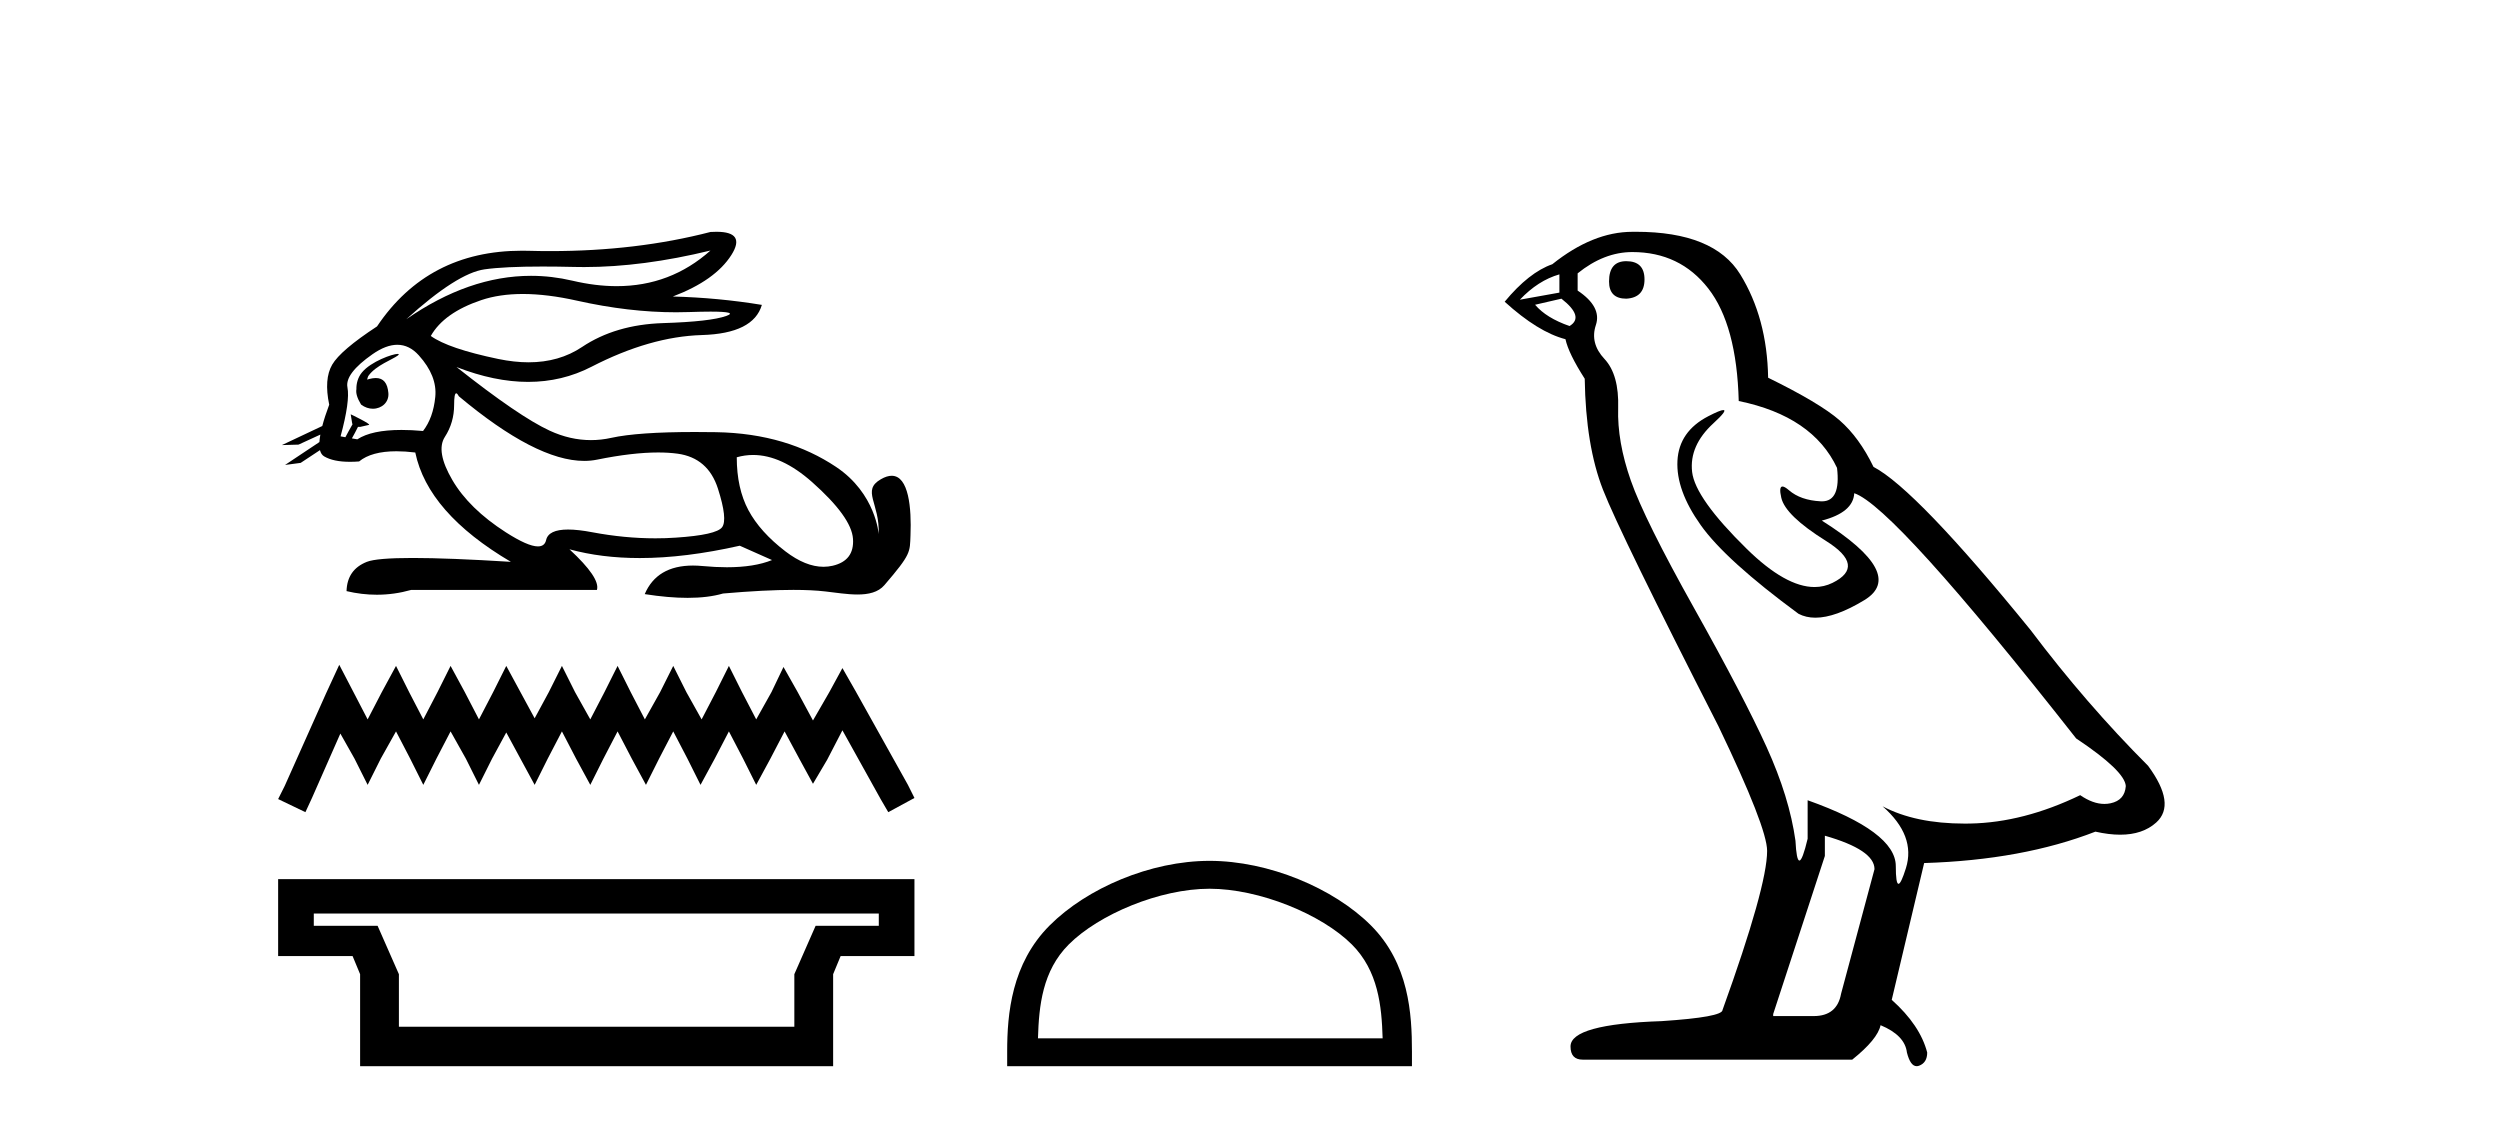
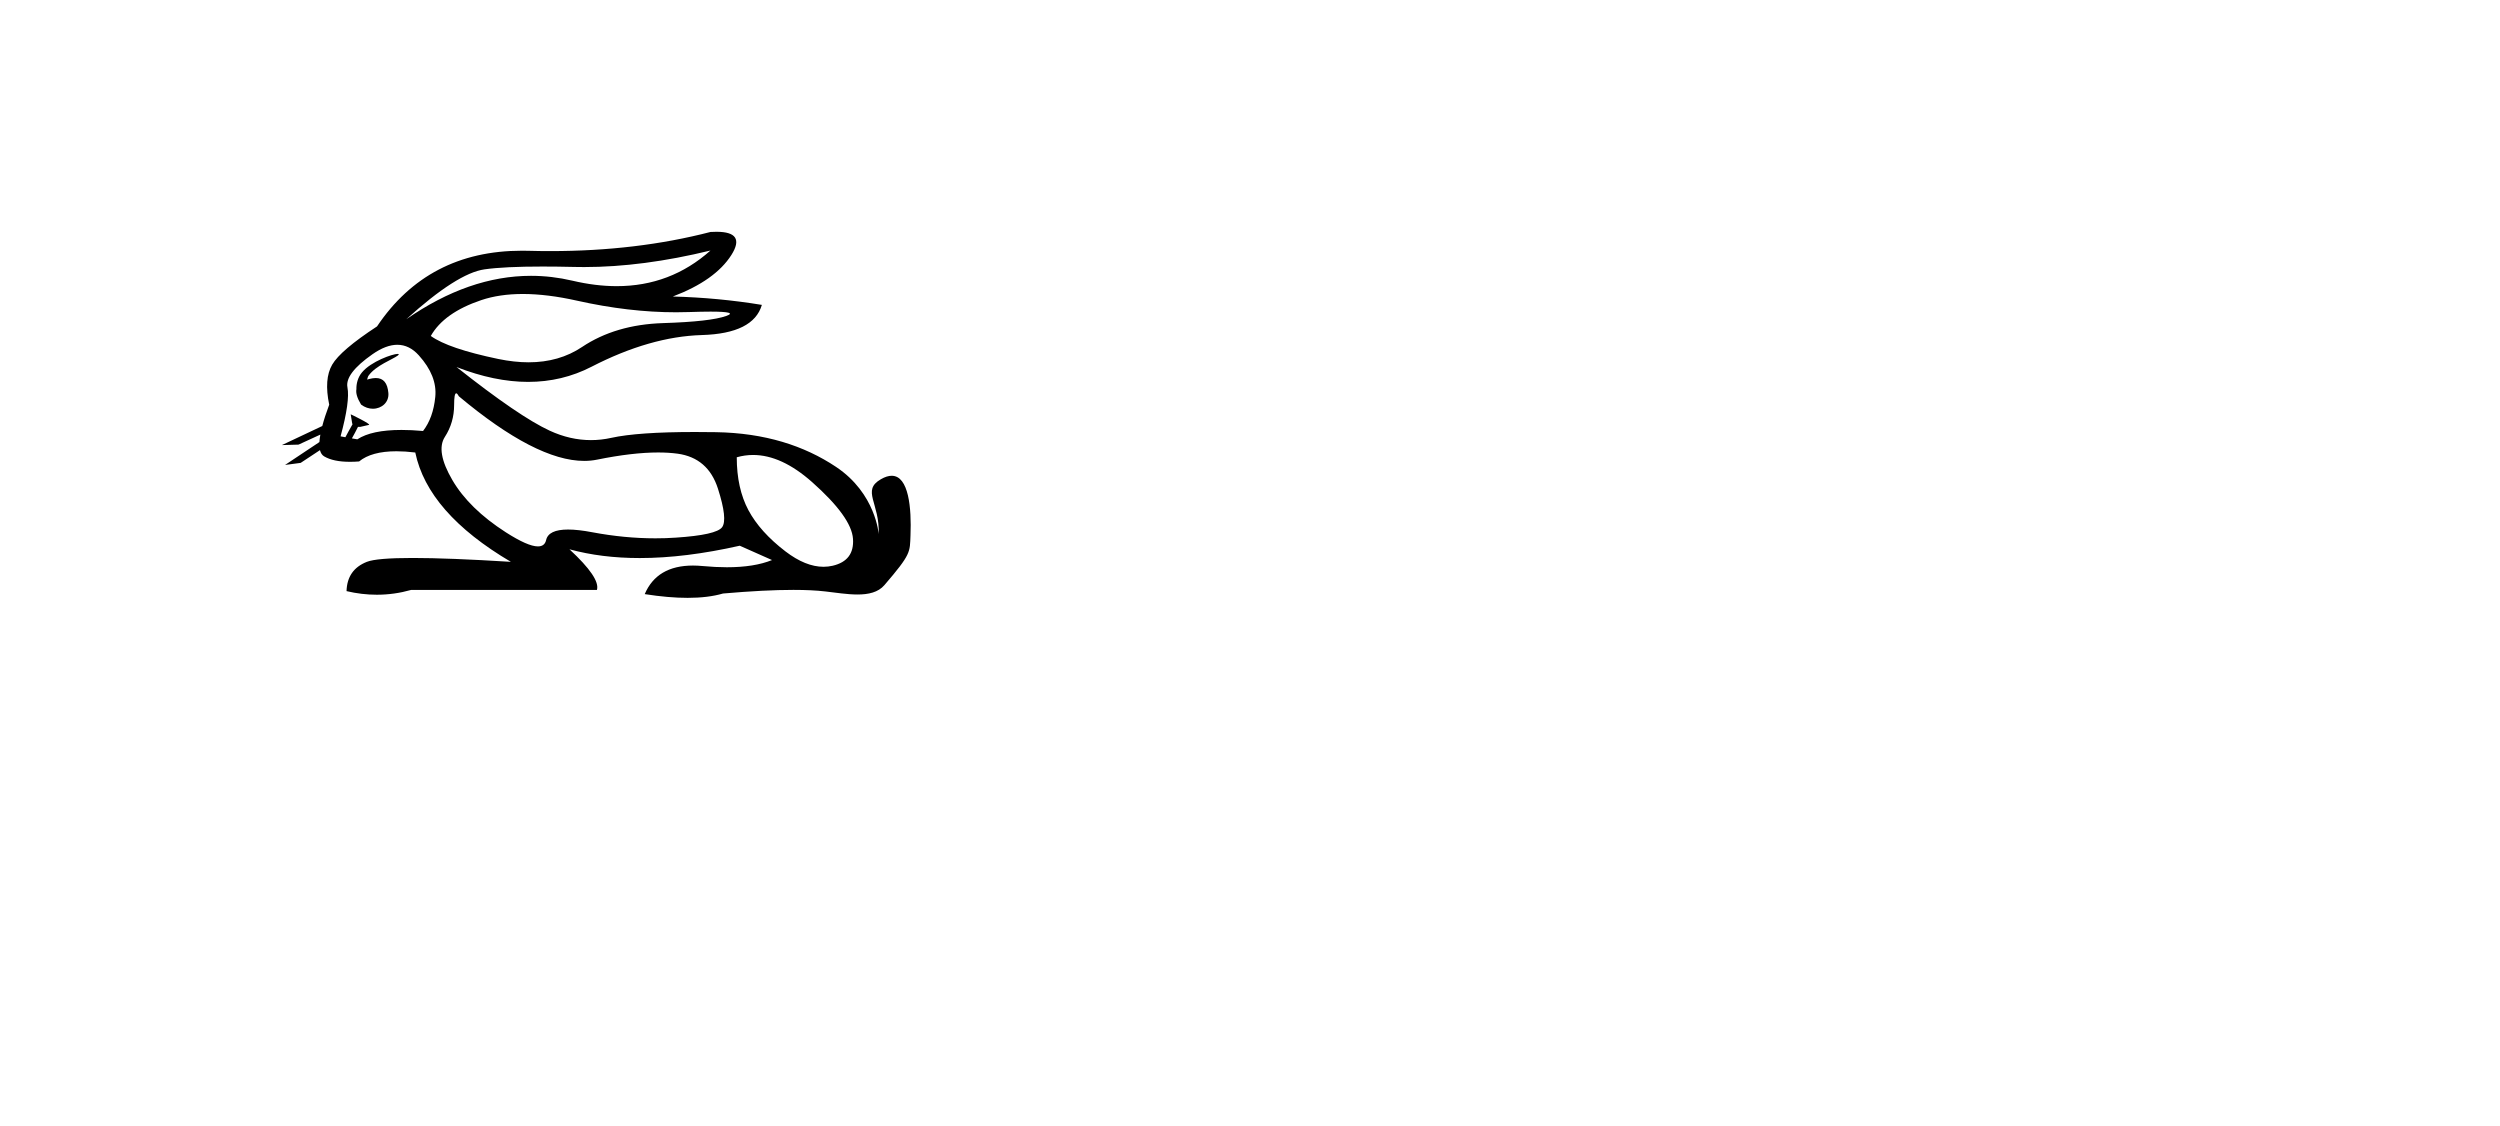
<svg xmlns="http://www.w3.org/2000/svg" width="91.0" height="41.0">
  <path d="M 25.861 9.119 C 24.892 9.984 23.754 10.416 22.448 10.416 C 21.937 10.416 21.4 10.35 20.836 10.217 C 20.334 10.099 19.831 10.04 19.327 10.04 C 17.823 10.04 16.31 10.566 14.789 11.62 L 14.789 11.62 C 16.022 10.503 16.972 9.898 17.639 9.804 C 18.121 9.736 18.824 9.702 19.748 9.702 C 20.103 9.702 20.492 9.707 20.913 9.717 C 21.029 9.72 21.146 9.721 21.265 9.721 C 22.683 9.721 24.215 9.52 25.861 9.119 ZM 19.031 10.701 C 19.624 10.701 20.283 10.783 21.01 10.946 C 22.261 11.226 23.461 11.367 24.611 11.367 C 24.767 11.367 24.923 11.364 25.078 11.359 C 25.388 11.349 25.649 11.343 25.863 11.343 C 26.538 11.343 26.73 11.396 26.438 11.5 C 26.053 11.638 25.285 11.725 24.132 11.761 C 22.979 11.798 21.997 12.088 21.184 12.632 C 20.631 13.002 19.983 13.188 19.24 13.188 C 18.894 13.188 18.527 13.147 18.139 13.067 C 16.921 12.813 16.102 12.534 15.681 12.229 C 16 11.664 16.613 11.229 17.519 10.924 C 17.962 10.775 18.466 10.701 19.031 10.701 ZM 13.363 13.818 C 13.363 13.818 13.363 13.818 13.363 13.818 L 13.363 13.818 C 13.363 13.818 13.363 13.818 13.363 13.818 ZM 14.475 12.882 C 14.289 12.882 13.508 13.156 13.176 13.555 C 13.021 13.741 12.968 13.973 12.973 14.165 L 12.973 14.165 C 12.948 14.303 12.996 14.484 13.143 14.726 C 13.28 14.831 13.431 14.878 13.573 14.878 C 13.892 14.878 14.166 14.644 14.137 14.306 C 14.106 13.943 13.958 13.76 13.679 13.76 C 13.608 13.76 13.529 13.772 13.441 13.795 C 13.414 13.802 13.388 13.81 13.363 13.818 L 13.363 13.818 C 13.379 13.76 13.39 13.708 13.417 13.671 C 13.688 13.299 14.288 13.086 14.476 12.944 C 14.532 12.902 14.525 12.882 14.475 12.882 ZM 12.572 15.915 L 12.572 15.915 L 12.572 15.915 L 12.572 15.915 C 12.572 15.915 12.572 15.915 12.572 15.915 C 12.572 15.915 12.572 15.915 12.572 15.915 ZM 14.462 12.55 C 14.753 12.55 15.015 12.678 15.246 12.936 C 15.696 13.436 15.895 13.94 15.844 14.448 C 15.794 14.955 15.645 15.369 15.399 15.688 C 15.116 15.662 14.854 15.65 14.613 15.65 C 13.889 15.65 13.354 15.764 13.006 15.992 L 12.809 15.957 L 12.809 15.957 C 12.868 15.854 12.981 15.644 13.031 15.537 L 13.031 15.537 C 13.046 15.538 13.063 15.538 13.081 15.538 C 13.092 15.538 13.104 15.538 13.116 15.538 L 13.431 15.466 C 13.524 15.445 12.766 15.077 12.758 15.077 C 12.757 15.077 12.76 15.079 12.766 15.082 L 12.818 15.403 C 12.82 15.418 12.824 15.432 12.831 15.445 L 12.831 15.445 C 12.744 15.6 12.622 15.814 12.572 15.915 L 12.572 15.915 L 12.397 15.883 C 12.629 15.028 12.712 14.433 12.647 14.1 C 12.582 13.766 12.886 13.364 13.56 12.893 C 13.888 12.664 14.188 12.55 14.462 12.55 ZM 16.606 14.316 C 16.632 14.316 16.665 14.353 16.704 14.426 C 18.576 15.993 20.097 16.777 21.264 16.777 C 21.426 16.777 21.58 16.762 21.728 16.732 C 22.591 16.557 23.334 16.47 23.957 16.47 C 24.213 16.47 24.449 16.485 24.665 16.514 C 25.404 16.616 25.894 17.04 26.133 17.787 C 26.372 18.533 26.423 19.001 26.285 19.19 C 26.147 19.378 25.586 19.505 24.599 19.57 C 24.353 19.587 24.105 19.595 23.855 19.595 C 23.106 19.595 22.343 19.521 21.565 19.375 C 21.215 19.308 20.919 19.275 20.678 19.275 C 20.203 19.275 19.937 19.403 19.879 19.657 C 19.844 19.812 19.745 19.889 19.58 19.889 C 19.334 19.889 18.945 19.717 18.411 19.375 C 17.519 18.802 16.87 18.167 16.464 17.471 C 16.058 16.775 15.968 16.253 16.192 15.905 C 16.417 15.557 16.53 15.169 16.53 14.741 C 16.53 14.458 16.555 14.316 16.606 14.316 ZM 27.413 16.561 C 28.102 16.561 28.817 16.89 29.559 17.547 C 30.516 18.396 31.013 19.085 31.049 19.614 C 31.085 20.143 30.839 20.469 30.309 20.593 C 30.2 20.618 30.088 20.631 29.975 20.631 C 29.541 20.631 29.079 20.444 28.591 20.071 C 27.975 19.599 27.525 19.099 27.242 18.57 C 26.96 18.04 26.818 17.399 26.818 16.645 C 27.014 16.589 27.212 16.561 27.413 16.561 ZM 26.079 8.437 C 26.011 8.437 25.938 8.439 25.861 8.444 C 24.069 8.908 22.126 9.14 20.031 9.14 C 19.769 9.14 19.504 9.137 19.238 9.129 C 19.158 9.127 19.079 9.126 19 9.126 C 16.716 9.126 14.957 10.045 13.724 11.881 C 12.839 12.461 12.295 12.925 12.092 13.273 C 11.889 13.621 11.853 14.107 11.983 14.731 C 11.874 15.022 11.79 15.281 11.731 15.507 L 11.731 15.507 L 10.261 16.201 L 10.867 16.184 L 11.661 15.819 L 11.661 15.819 C 11.643 15.919 11.632 16.009 11.627 16.091 L 11.627 16.091 L 10.376 16.924 L 10.944 16.849 L 11.647 16.385 L 11.647 16.385 C 11.674 16.492 11.724 16.568 11.799 16.612 C 12.023 16.744 12.336 16.81 12.738 16.81 C 12.843 16.81 12.954 16.806 13.071 16.797 C 13.372 16.55 13.825 16.426 14.43 16.426 C 14.64 16.426 14.869 16.441 15.116 16.471 C 15.42 17.935 16.58 19.262 18.596 20.451 C 17.088 20.357 15.897 20.31 15.023 20.31 C 14.15 20.31 13.593 20.357 13.354 20.451 C 12.875 20.64 12.629 20.995 12.614 21.517 C 12.985 21.605 13.352 21.648 13.716 21.648 C 14.136 21.648 14.552 21.59 14.963 21.474 L 21.728 21.474 C 21.815 21.184 21.482 20.691 20.728 19.994 L 20.728 19.994 C 21.503 20.207 22.356 20.313 23.286 20.313 C 24.391 20.313 25.604 20.163 26.927 19.864 L 28.102 20.386 C 27.67 20.561 27.122 20.648 26.458 20.648 C 26.185 20.648 25.891 20.633 25.578 20.604 C 25.455 20.592 25.337 20.586 25.223 20.586 C 24.349 20.586 23.764 20.933 23.468 21.626 C 24.048 21.717 24.569 21.762 25.03 21.762 C 25.528 21.762 25.957 21.709 26.318 21.604 C 27.329 21.516 28.182 21.472 28.879 21.472 C 29.331 21.472 29.718 21.491 30.037 21.528 C 30.429 21.573 30.841 21.64 31.213 21.64 C 31.612 21.64 31.964 21.563 32.191 21.3 C 33.172 20.16 33.117 20.102 33.142 19.483 C 33.182 18.5 33.08 17.318 32.458 17.318 C 32.344 17.318 32.214 17.357 32.064 17.444 C 31.349 17.857 32.029 18.306 31.984 19.444 C 31.984 19.444 31.884 17.962 30.429 16.993 C 29.271 16.221 27.84 15.76 26.057 15.731 C 25.793 15.727 25.54 15.725 25.298 15.725 C 23.909 15.725 22.893 15.796 22.25 15.938 C 22.003 15.993 21.756 16.02 21.509 16.02 C 21.006 16.02 20.506 15.906 20.01 15.677 C 19.27 15.336 18.139 14.564 16.617 13.36 L 16.617 13.36 C 17.54 13.721 18.41 13.901 19.225 13.901 C 20.049 13.901 20.818 13.717 21.532 13.349 C 22.954 12.617 24.291 12.233 25.546 12.196 C 26.8 12.16 27.529 11.794 27.732 11.098 C 26.673 10.924 25.593 10.822 24.491 10.793 C 25.52 10.402 26.231 9.898 26.622 9.282 C 26.98 8.718 26.799 8.437 26.079 8.437 Z" style="fill:#000000;stroke:none" />
-   <path d="M 12.349 24.199 L 11.872 25.232 L 10.363 28.609 L 10.124 29.086 L 11.117 29.563 L 11.356 29.046 L 12.389 26.702 L 12.905 27.616 L 13.382 28.569 L 13.859 27.616 L 14.415 26.623 L 14.931 27.616 L 15.408 28.569 L 15.885 27.616 L 16.401 26.623 L 16.958 27.616 L 17.434 28.569 L 17.911 27.616 L 18.428 26.662 L 18.944 27.616 L 19.461 28.569 L 19.937 27.616 L 20.454 26.623 L 20.97 27.616 L 21.487 28.569 L 21.964 27.616 L 22.48 26.623 L 22.997 27.616 L 23.513 28.569 L 23.99 27.616 L 24.506 26.623 L 25.023 27.616 L 25.499 28.569 L 26.016 27.616 L 26.532 26.623 L 27.049 27.616 L 27.526 28.569 L 28.042 27.616 L 28.559 26.623 L 29.115 27.656 L 29.592 28.53 L 30.108 27.656 L 30.664 26.583 L 32.055 29.086 L 32.333 29.563 L 33.286 29.046 L 33.048 28.569 L 31.141 25.153 L 30.664 24.318 L 30.188 25.192 L 29.592 26.225 L 29.035 25.192 L 28.519 24.278 L 28.082 25.192 L 27.526 26.186 L 27.009 25.192 L 26.532 24.239 L 26.056 25.192 L 25.539 26.186 L 24.983 25.192 L 24.506 24.239 L 24.029 25.192 L 23.473 26.186 L 22.957 25.192 L 22.48 24.239 L 22.003 25.192 L 21.487 26.186 L 20.931 25.192 L 20.454 24.239 L 19.977 25.192 L 19.461 26.146 L 18.944 25.192 L 18.428 24.239 L 17.951 25.192 L 17.434 26.186 L 16.918 25.192 L 16.401 24.239 L 15.925 25.192 L 15.408 26.186 L 14.892 25.192 L 14.415 24.239 L 13.898 25.192 L 13.382 26.186 L 12.866 25.192 L 12.349 24.199 Z" style="fill:#000000;stroke:none" />
-   <path d="M 31.988 33.252 L 31.988 33.7 L 29.688 33.7 L 28.914 35.461 L 28.914 37.374 L 14.52 37.374 L 14.52 35.461 L 13.745 33.7 L 11.422 33.7 L 11.422 33.252 ZM 10.124 32 L 10.124 34.801 L 12.834 34.801 L 13.108 35.461 L 13.108 38.809 L 30.326 38.809 L 30.326 35.461 L 30.599 34.801 L 33.286 34.801 L 33.286 32 Z" style="fill:#000000;stroke:none" />
-   <path d="M 44.028 32.35 C 45.841 32.35 48.109 33.281 49.207 34.378 C 50.167 35.339 50.293 36.612 50.328 37.795 L 37.782 37.795 C 37.817 36.612 37.943 35.339 38.903 34.378 C 40.001 33.281 42.216 32.35 44.028 32.35 ZM 44.028 31.335 C 41.878 31.335 39.565 32.329 38.209 33.684 C 36.819 35.075 36.661 36.906 36.661 38.275 L 36.661 38.809 L 51.395 38.809 L 51.395 38.275 C 51.395 36.906 51.291 35.075 49.901 33.684 C 48.545 32.329 46.178 31.335 44.028 31.335 Z" style="fill:#000000;stroke:none" />
-   <path d="M 59.196 9.507 Q 58.569 9.507 58.569 10.245 Q 58.569 10.872 59.196 10.872 Q 59.86 10.835 59.86 10.171 Q 59.86 9.507 59.196 9.507 ZM 56.762 9.987 L 56.762 10.651 L 55.323 10.909 Q 55.987 10.208 56.762 9.987 ZM 56.836 10.872 Q 57.684 11.536 57.131 11.868 Q 56.282 11.573 55.877 11.093 L 56.836 10.872 ZM 59.417 9.175 Q 61.151 9.175 62.183 10.503 Q 63.216 11.831 63.29 14.597 Q 65.982 15.15 66.868 17.031 Q 67.011 18.249 66.319 18.249 Q 66.299 18.249 66.277 18.248 Q 65.54 18.211 65.116 17.843 Q 64.961 17.709 64.883 17.709 Q 64.745 17.709 64.839 18.119 Q 64.987 18.765 66.462 19.687 Q 67.937 20.609 66.702 21.217 Q 66.395 21.368 66.049 21.368 Q 64.999 21.368 63.585 19.982 Q 61.704 18.138 61.593 17.179 Q 61.483 16.22 62.368 15.408 Q 62.894 14.926 62.729 14.926 Q 62.617 14.926 62.183 15.15 Q 61.114 15.703 61.059 16.773 Q 61.003 17.843 61.907 19.115 Q 62.81 20.388 65.466 22.342 Q 65.737 22.484 66.081 22.484 Q 66.81 22.484 67.863 21.844 Q 69.412 20.904 66.314 18.949 Q 67.458 18.654 67.495 17.953 Q 68.933 18.433 75.572 26.879 Q 77.342 28.059 77.379 28.612 Q 77.342 29.129 76.826 29.239 Q 76.715 29.263 76.601 29.263 Q 76.183 29.263 75.719 28.944 Q 73.654 29.94 71.718 29.977 Q 71.616 29.979 71.516 29.979 Q 69.715 29.979 68.527 29.35 L 68.527 29.35 Q 69.744 30.42 69.376 31.6 Q 69.197 32.172 69.105 32.172 Q 69.007 32.172 69.007 31.526 Q 69.007 30.272 65.798 29.129 L 65.798 30.53 Q 65.609 31.324 65.498 31.324 Q 65.391 31.324 65.355 30.604 Q 65.134 29.018 64.304 27.192 Q 63.474 25.367 61.667 22.139 Q 59.86 18.912 59.362 17.492 Q 58.864 16.072 58.901 14.855 Q 58.938 13.638 58.403 13.066 Q 57.868 12.495 58.09 11.831 Q 58.311 11.167 57.426 10.577 L 57.426 9.95 Q 58.385 9.175 59.417 9.175 ZM 66.425 30.42 Q 68.232 30.936 68.232 31.637 L 67.015 36.173 Q 66.868 36.985 66.019 36.985 L 64.544 36.985 L 64.544 36.911 L 66.425 31.157 L 66.425 30.42 ZM 59.55 8.437 Q 59.484 8.437 59.417 8.438 Q 57.979 8.438 56.504 9.618 Q 55.655 9.913 54.77 10.983 Q 55.987 12.089 56.983 12.347 Q 57.094 12.864 57.684 13.786 Q 57.721 16.22 58.348 17.824 Q 58.975 19.429 62.552 26.436 Q 64.323 30.124 64.323 30.973 Q 64.323 32.264 62.7 36.763 Q 62.7 37.022 60.487 37.169 Q 57.167 37.28 57.167 38.091 Q 57.167 38.571 57.61 38.571 L 67.421 38.571 Q 68.343 37.833 68.453 37.317 Q 69.339 37.685 69.412 38.312 Q 69.537 38.809 69.766 38.809 Q 69.808 38.809 69.855 38.792 Q 70.15 38.681 70.15 38.312 Q 69.892 37.317 68.859 36.394 L 70.039 31.415 Q 73.617 31.305 76.273 30.272 Q 76.764 30.383 77.174 30.383 Q 77.994 30.383 78.486 29.94 Q 79.223 29.276 78.19 27.875 Q 75.941 25.625 73.912 22.932 Q 69.744 17.806 68.195 16.994 Q 67.679 15.925 66.96 15.298 Q 66.241 14.671 64.36 13.749 Q 64.323 11.573 63.345 9.987 Q 62.39 8.437 59.55 8.437 Z" style="fill:#000000;stroke:none" />
</svg>